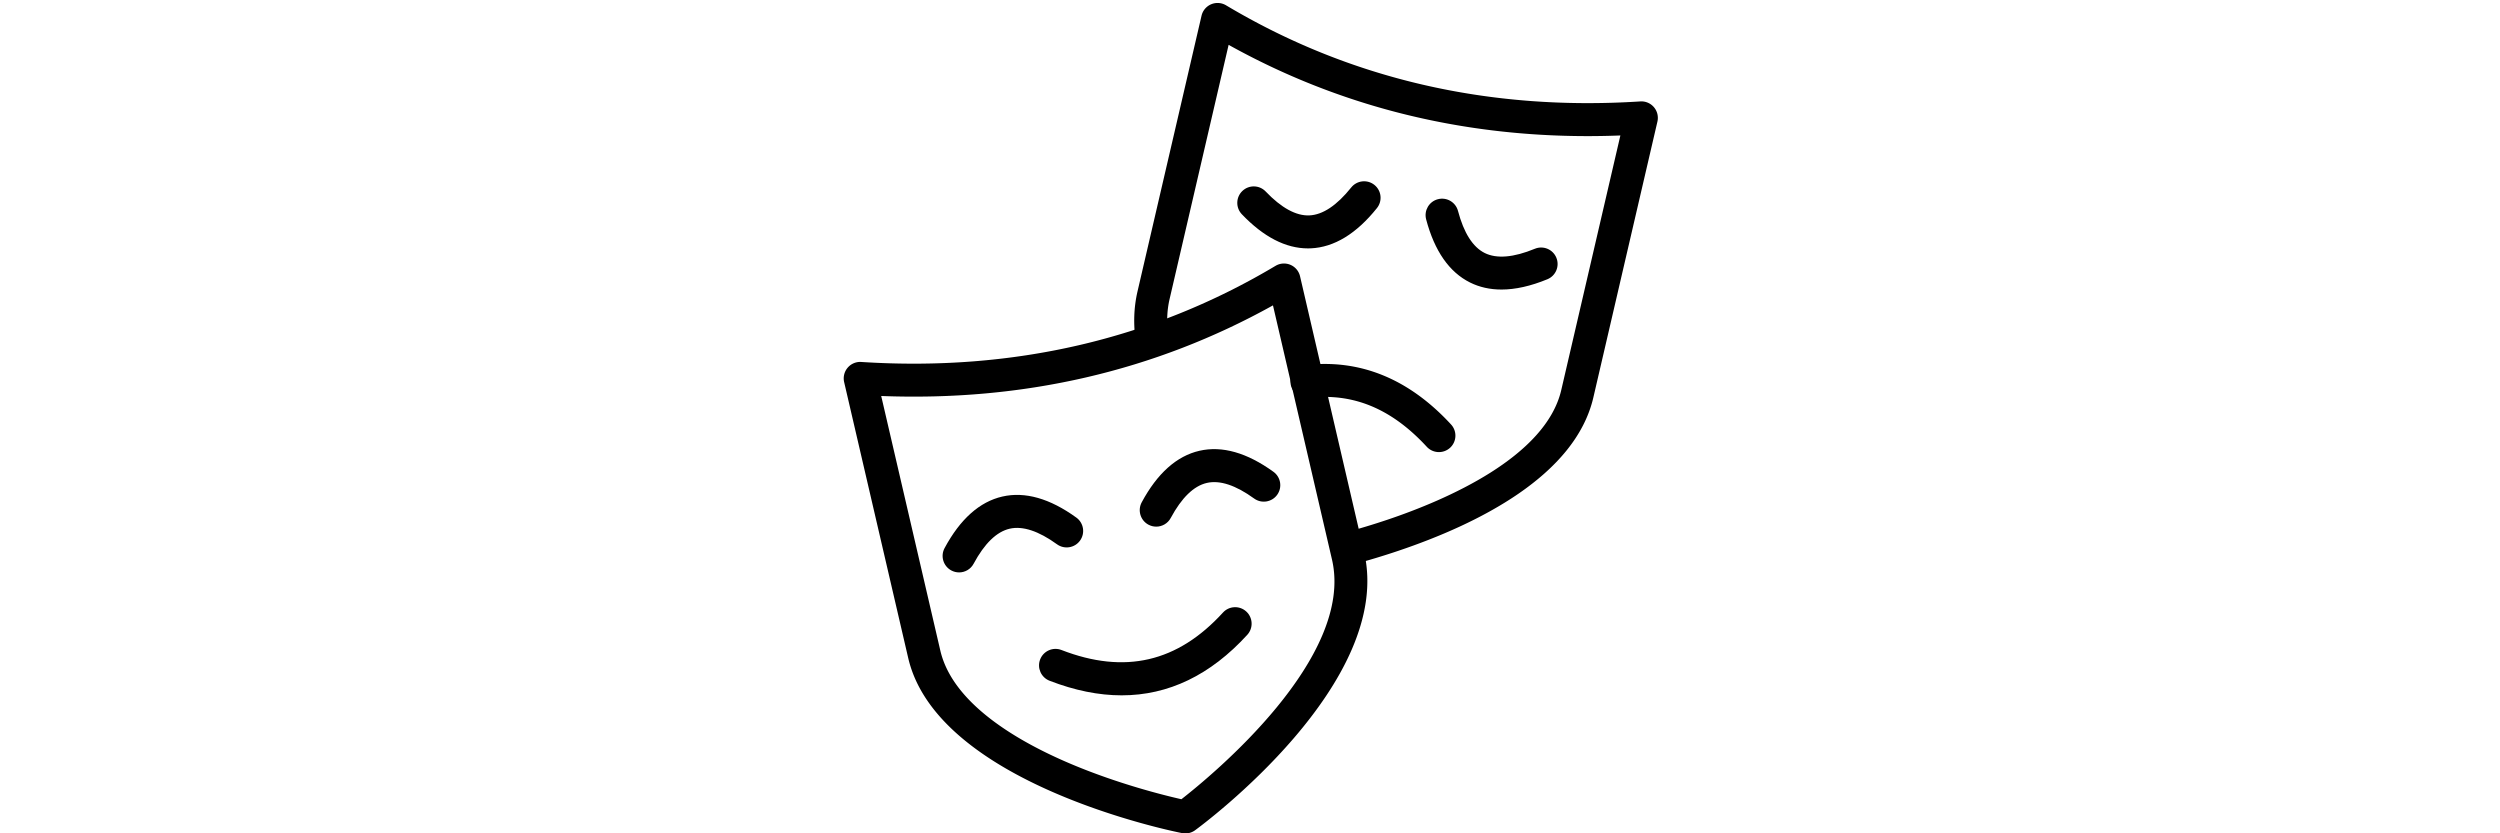
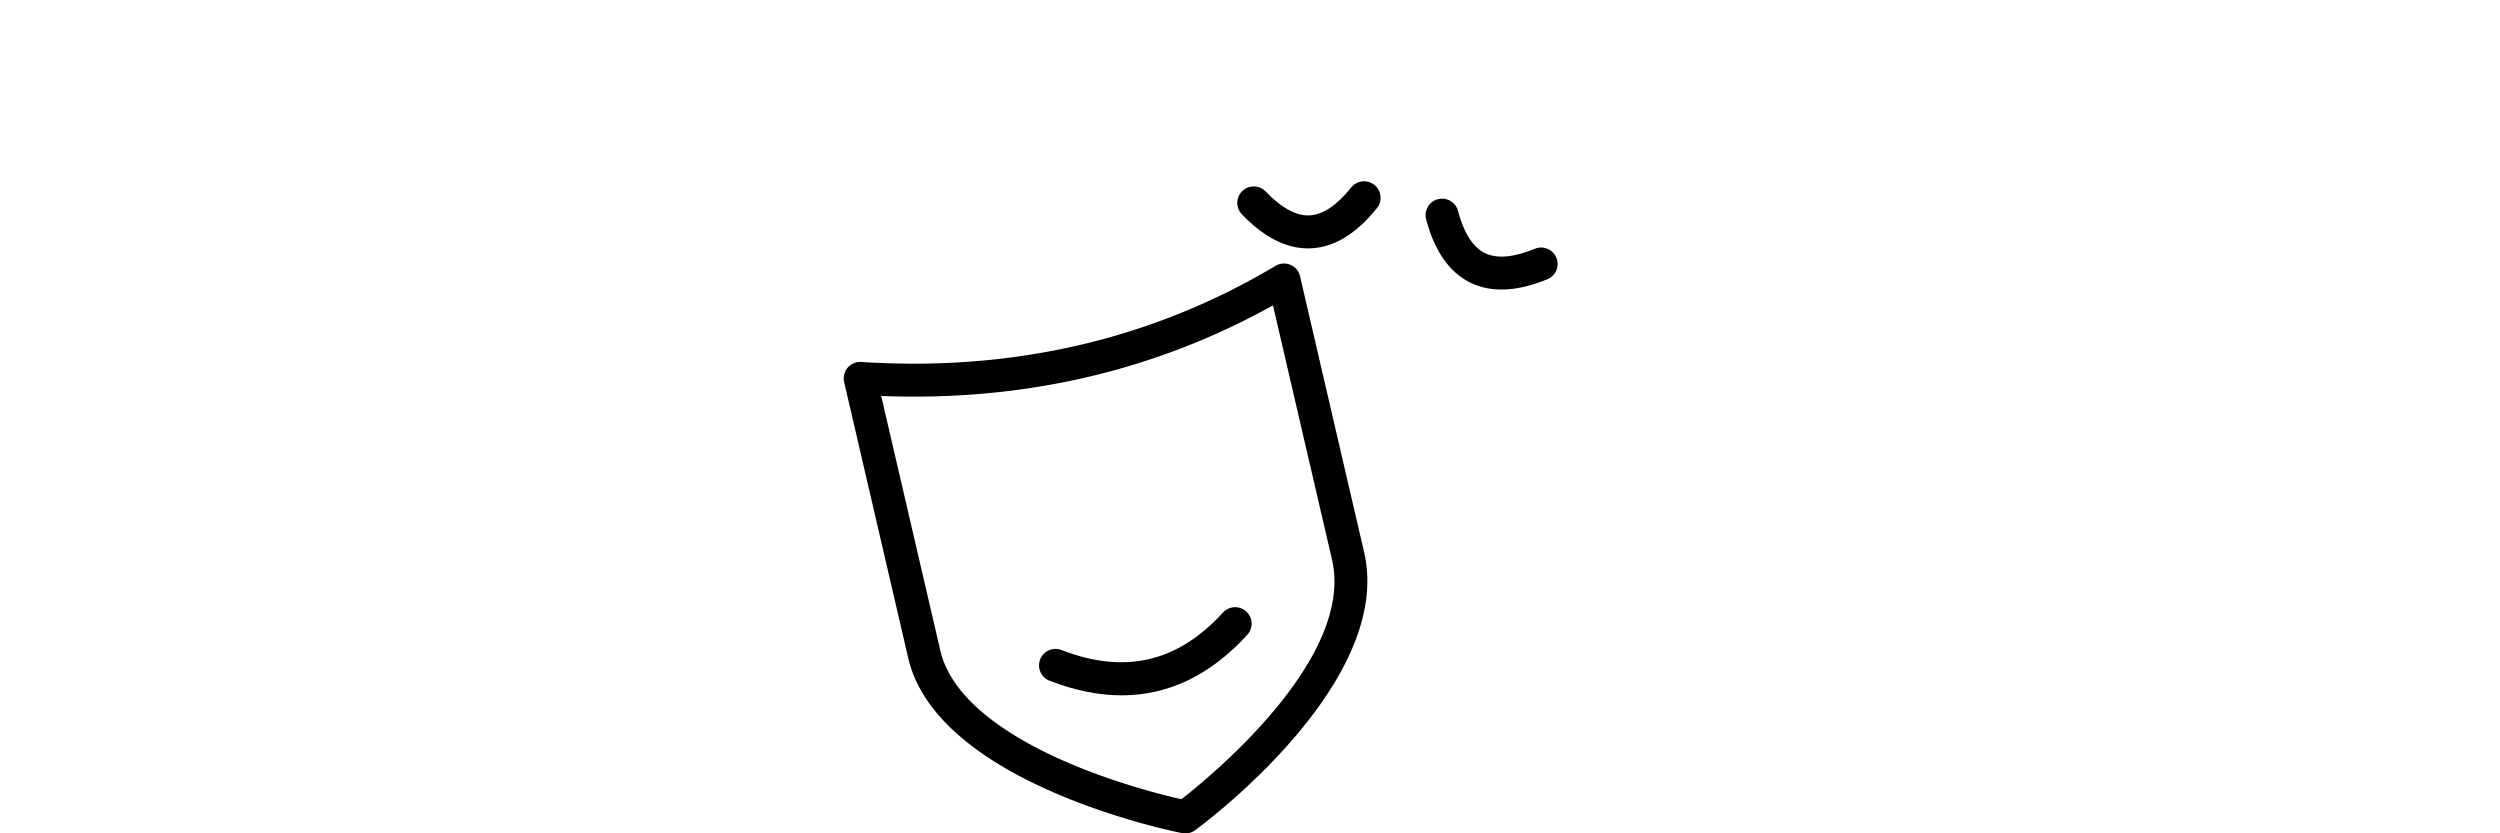
<svg xmlns="http://www.w3.org/2000/svg" viewBox="0 0 1700.79 566.93">
-   <path d="M978.92 307.57c-3.02 0-6.04-1.22-8.25-3.61-23.92-25.95-50.16-36.84-80.22-33.28-6.18.73-11.73-3.67-12.45-9.81-.73-6.15 3.67-11.73 9.82-12.45 37.18-4.42 70.61 9.17 99.35 40.35 4.2 4.55 3.91 11.65-.64 15.84a11.279 11.279 0 01-7.61 2.96z" />
-   <path d="M917.48 384.47c-4.95 0-9.48-3.31-10.82-8.32-1.6-5.98 1.95-12.13 7.93-13.73 9.95-2.66 19.91-5.67 29.59-8.94 39.51-13.32 107.37-42.5 117.98-88.15l40.21-173.17c-7.45.29-14.86.44-22.22.44-88.16 0-170.11-20.81-244.3-62.09l-40.16 172.94c-1.88 8.08-2.14 16.79-.79 25.88.91 6.13-3.31 11.83-9.44 12.74-6.13.91-11.83-3.31-12.74-9.44-1.77-11.89-1.39-23.42 1.12-34.26L817.42 10.7c.81-3.49 3.24-6.38 6.53-7.78 3.3-1.4 7.06-1.14 10.14.69 83.87 50.06 178.7 72.06 281.84 65.39 3.54-.23 6.98 1.23 9.27 3.93 2.29 2.7 3.17 6.34 2.37 9.79l-43.58 187.67c-12.41 53.44-78.98 86.23-132.65 104.33a504.578 504.578 0 01-30.95 9.35c-.97.28-1.95.4-2.91.4z" />
  <path d="M1021.48 196.98c-7.81 0-14.94-1.59-21.37-4.78-14.16-7.03-24.22-21.49-29.89-42.97-1.58-5.99 1.99-12.12 7.98-13.7 5.98-1.58 12.12 1.99 13.7 7.98 3.95 14.95 10.06 24.58 18.17 28.61 8.16 4.05 19.64 3.08 34.1-2.88 5.72-2.36 12.28.36 14.64 6.09 2.36 5.72-.36 12.28-6.09 14.64-11.33 4.66-21.77 7.01-31.24 7.01zm-131.63-27.99c-15.15 0-30.28-7.8-45-23.22-4.28-4.48-4.11-11.58.36-15.85 4.48-4.28 11.58-4.11 15.85.36 10.68 11.19 20.73 16.66 29.74 16.26 9.11-.4 18.68-6.79 28.46-19 3.87-4.83 10.93-5.62 15.76-1.75 4.84 3.87 5.62 10.93 1.75 15.76-13.99 17.49-29.13 26.7-44.98 27.4-.65.03-1.3.04-1.94.04zM763.08 473.05c-15.59 0-31.96-3.31-49.05-9.93-5.77-2.24-8.64-8.73-6.4-14.51 2.24-5.77 8.74-8.64 14.51-6.4 43.05 16.69 78.98 8.35 109.86-25.48 4.17-4.57 11.27-4.9 15.84-.72 4.57 4.17 4.9 11.27.72 15.84-25.04 27.44-53.66 41.2-85.48 41.2z" />
  <path d="M806.42 567c-.72 0-1.45-.07-2.17-.21-6.79-1.34-166.56-33.78-186.38-119.15l-43.58-187.67c-.8-3.46.08-7.09 2.37-9.79 2.29-2.7 5.73-4.17 9.27-3.93 103.14 6.67 197.97-15.33 281.84-65.39a11.214 11.214 0 0116.67 7.09l43.58 187.67c20.63 88.84-109.44 185.16-114.98 189.21a11.207 11.207 0 01-6.62 2.17zM599.5 269.4l40.21 173.17c8.42 36.27 52.95 61.97 88.83 77.14 32.21 13.62 63.46 21.37 75.19 24.02 20.97-16.35 117.96-96.23 102.45-163.04l-40.16-172.94c-80.38 44.72-169.89 65.42-266.52 61.65z" />
-   <path d="M652.48 389.42c-1.79 0-3.61-.43-5.3-1.34-5.45-2.93-7.5-9.73-4.57-15.19 10.6-19.73 23.82-31.53 39.29-35.08 15.41-3.54 32.35 1.28 50.35 14.31 5.02 3.63 6.14 10.64 2.51 15.66s-10.64 6.14-15.66 2.51c-12.53-9.07-23.36-12.63-32.19-10.61-8.89 2.04-17.15 10.06-24.55 23.84-2.01 3.76-5.88 5.9-9.88 5.9zm134.11-31.14c-1.79 0-3.61-.43-5.3-1.34-5.45-2.93-7.5-9.73-4.57-15.19 10.6-19.73 23.82-31.53 39.29-35.08 15.41-3.54 32.35 1.28 50.35 14.31 5.02 3.63 6.14 10.64 2.51 15.66s-10.64 6.14-15.66 2.51c-12.53-9.07-23.35-12.65-32.19-10.61-8.88 2.04-17.14 10.06-24.55 23.84-2.01 3.76-5.88 5.9-9.88 5.9z" />
</svg>